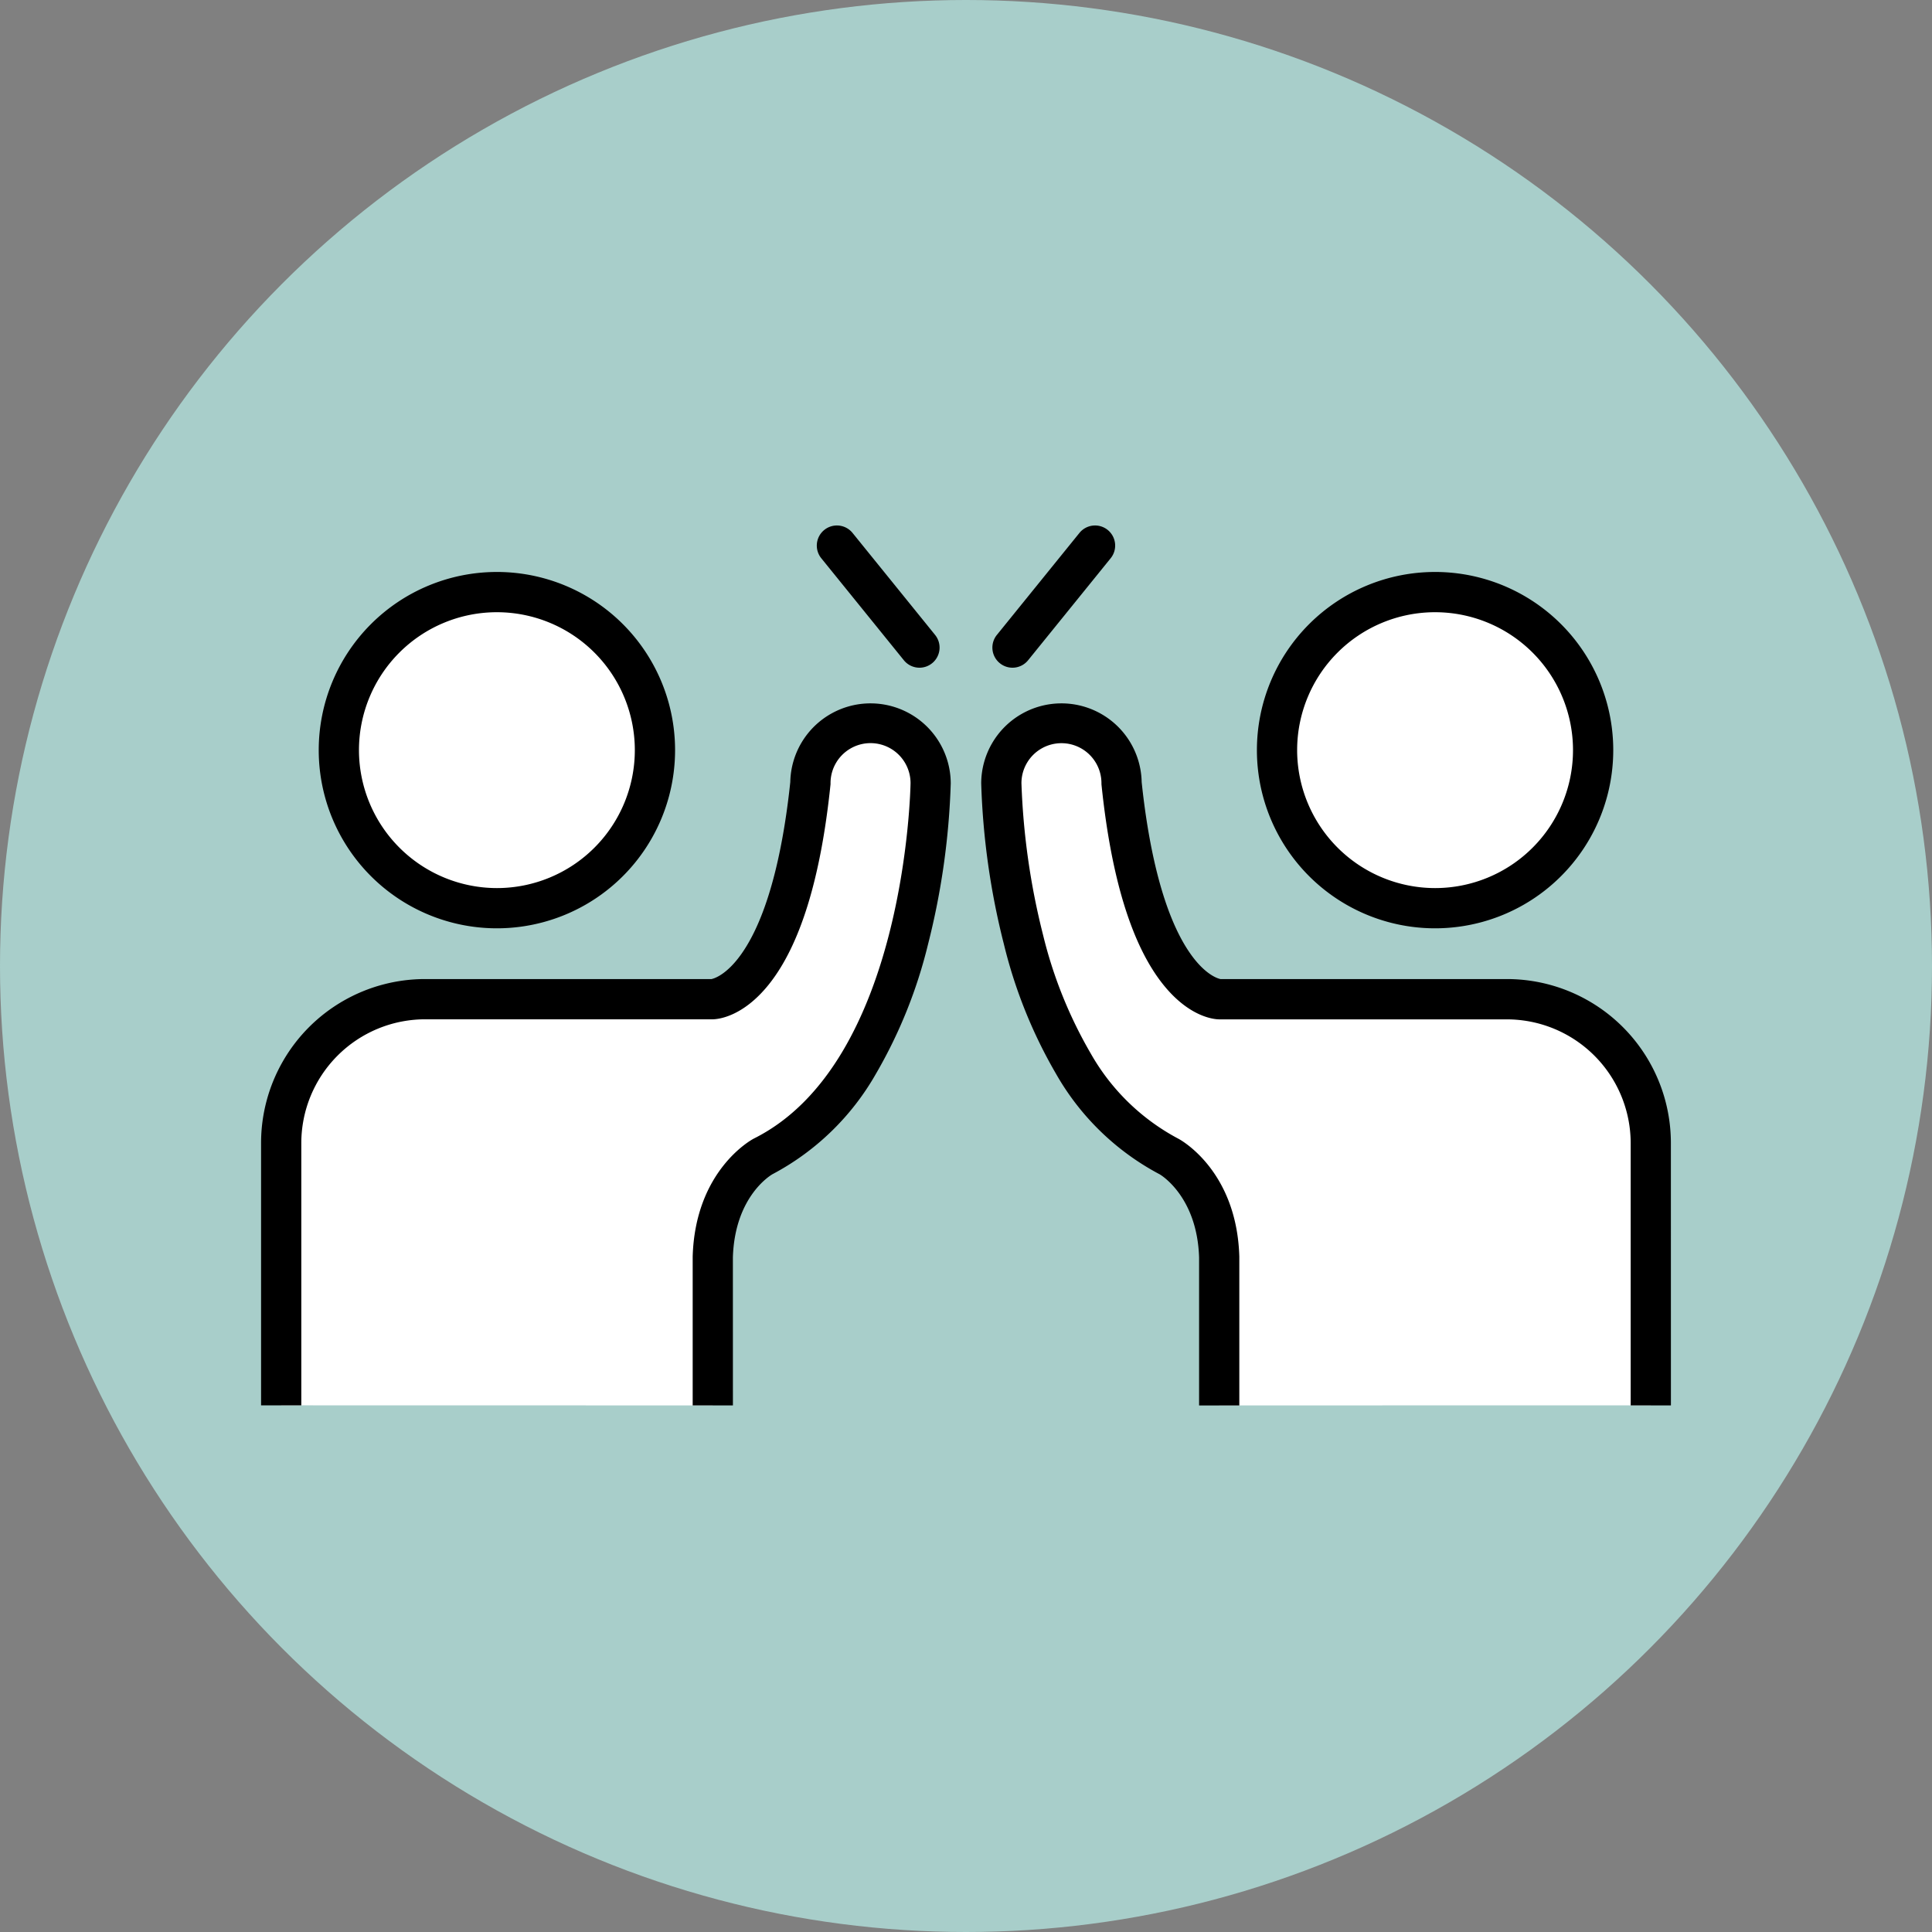
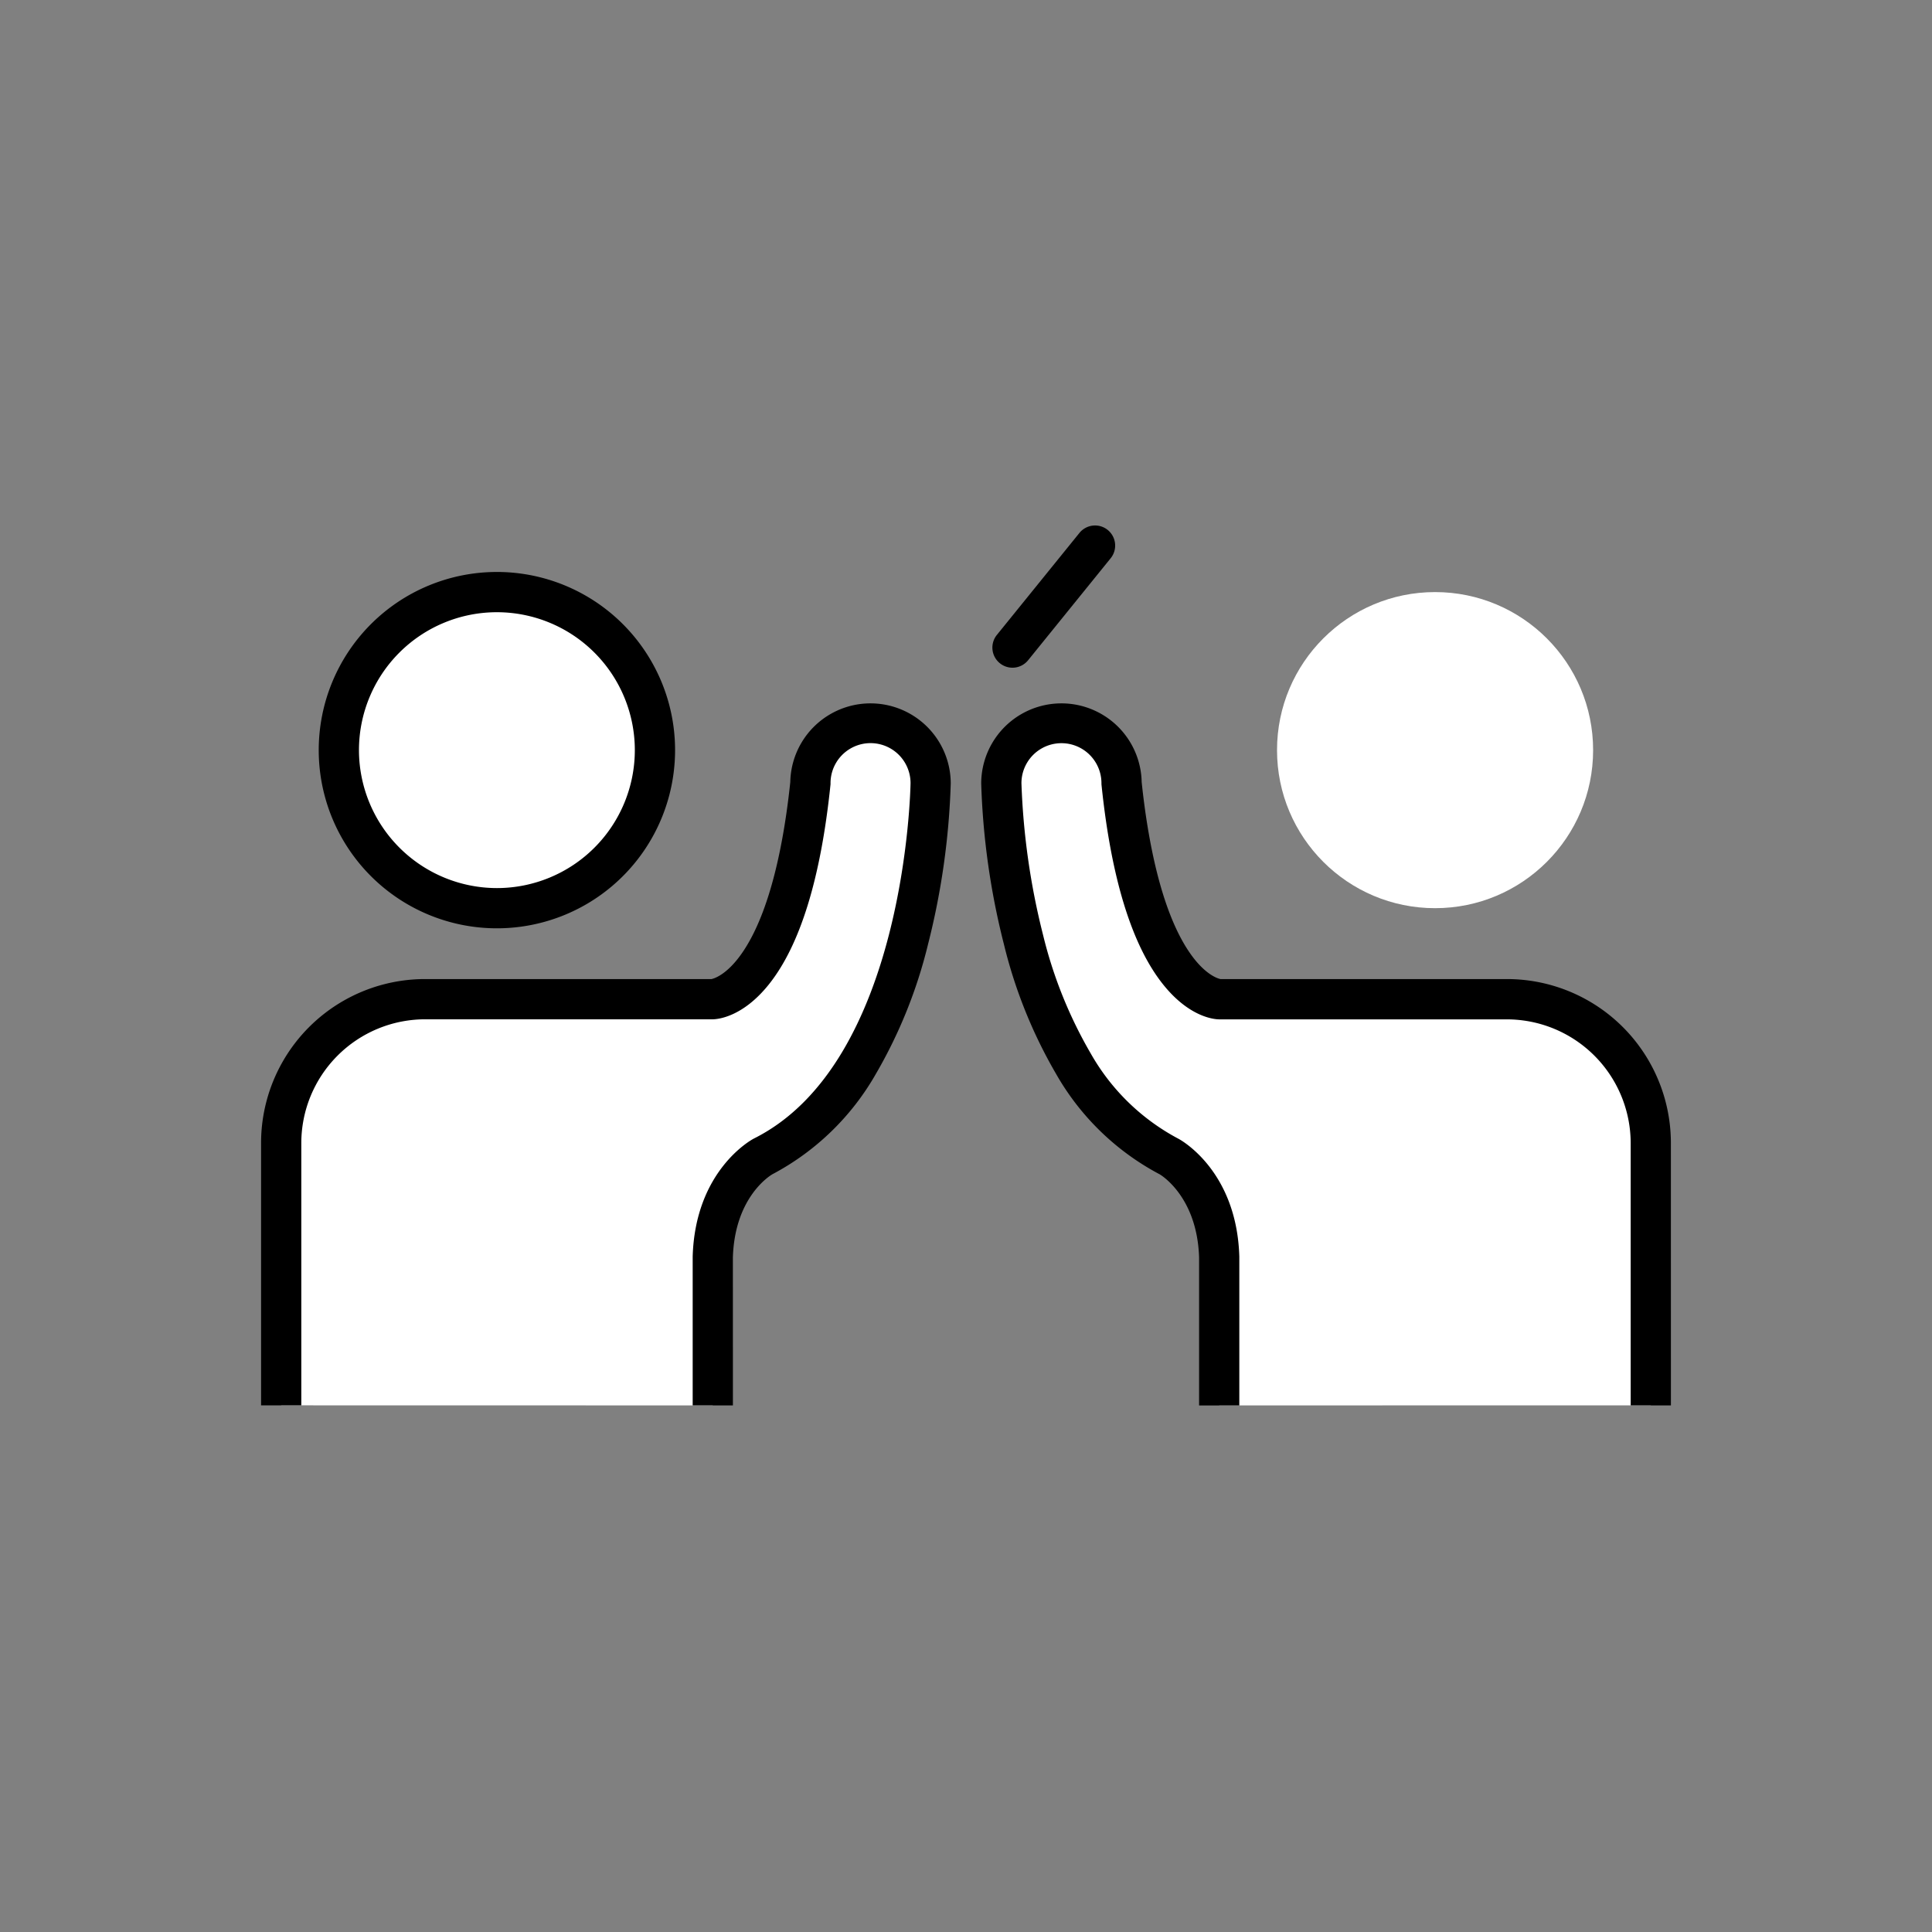
<svg xmlns="http://www.w3.org/2000/svg" width="120.054" height="120.054" viewBox="0 0 120.054 120.054">
  <rect x="0" y="0" width="120.054" height="120.054" fill="#808080" stroke="none" />
  <g id="Group_1774" data-name="Group 1774" transform="translate(-565.897 -3112.183)">
-     <ellipse id="Ellipse_42" data-name="Ellipse 42" cx="60.027" cy="60.027" rx="60.027" ry="60.027" transform="translate(565.897 3112.183)" fill="#a8ceca" />
    <ellipse id="Ellipse_43" data-name="Ellipse 43" cx="9.821" cy="9.821" rx="9.821" ry="9.821" transform="translate(586.953 3148.975)" fill="#fff" />
    <path id="Path_933" data-name="Path 933" d="M79.548,125.631v-9.209c.135-4.672,3.115-6.257,3.115-6.257,10.254-5.122,10.425-23.2,10.425-23.2a3.736,3.736,0,0,0-7.472,0c-1.386,13.377-6.086,13.422-6.086,13.422H61.669a8.938,8.938,0,0,0-8.939,8.939v16.3" transform="translate(530.64 3073.884)" fill="#fff" />
    <ellipse id="Ellipse_44" data-name="Ellipse 44" cx="9.821" cy="9.821" rx="9.821" ry="9.821" transform="translate(645.251 3148.975)" fill="#fff" />
    <path id="Path_934" data-name="Path 934" d="M115.979,125.631v-9.209c-.135-4.672-3.115-6.257-3.115-6.257-10.254-5.122-10.425-23.2-10.425-23.2a3.736,3.736,0,0,1,7.472,0C111.3,100.343,116,100.388,116,100.388h17.86a8.938,8.938,0,0,1,8.939,8.939v16.3" transform="translate(525.68 3073.884)" fill="#fff" />
    <path id="Ellipse_45" data-name="Ellipse 45" d="M9.821-1.25A11.071,11.071,0,0,1,20.893,9.821,11.071,11.071,0,0,1,9.821,20.893,11.071,11.071,0,0,1-1.25,9.821,11.071,11.071,0,0,1,9.821-1.25Zm0,19.643A8.571,8.571,0,1,0,1.25,9.821,8.581,8.581,0,0,0,9.821,18.393Z" transform="translate(586.953 3148.975)" />
    <path id="Path_935" data-name="Path 935" d="M80.8,125.631H78.3v-9.245c.154-5.337,3.63-7.245,3.777-7.324l.028-.015c9.4-4.7,9.728-21.7,9.733-22.087a2.486,2.486,0,0,0-4.972.006v.065l-.007.064c-.6,5.79-1.889,9.956-3.83,12.38-1.636,2.043-3.191,2.16-3.487,2.163H61.669a7.7,7.7,0,0,0-7.689,7.689v16.3h-2.5v-16.3A10.188,10.188,0,0,1,61.669,99.138h17.8c.126-.025.924-.233,1.867-1.573,1.853-2.633,2.67-7.242,3.029-10.669a4.986,4.986,0,0,1,9.971.07v.012a46.133,46.133,0,0,1-1.406,9.977,30.125,30.125,0,0,1-3.243,8.07,16.012,16.012,0,0,1-6.437,6.243c-.2.12-2.339,1.463-2.452,5.171Z" transform="translate(530.64 3073.884)" />
-     <path id="Line_2" data-name="Line 2" d="M5.132,7.588a1.248,1.248,0,0,1-.972-.463L-.971.787A1.25,1.25,0,0,1-.787-.971,1.25,1.25,0,0,1,.971-.787L6.1,5.551a1.25,1.25,0,0,1-.971,2.037Z" transform="translate(617.903 3146.086)" />
-     <path id="Ellipse_46" data-name="Ellipse 46" d="M9.821-1.25A11.071,11.071,0,0,1,20.893,9.821,11.071,11.071,0,0,1,9.821,20.893,11.071,11.071,0,0,1-1.25,9.821,11.071,11.071,0,0,1,9.821-1.25Zm0,19.643A8.571,8.571,0,1,0,1.25,9.821,8.581,8.581,0,0,0,9.821,18.393Z" transform="translate(645.251 3148.975)" />
    <path id="Path_936" data-name="Path 936" d="M144.047,125.631h-2.5v-16.3a7.7,7.7,0,0,0-7.689-7.689H115.985c-.3,0-1.851-.12-3.487-2.163-1.942-2.424-3.23-6.59-3.83-12.38l-.007-.064v-.065a2.486,2.486,0,0,0-4.972-.007,44.481,44.481,0,0,0,1.341,9.423,27.563,27.563,0,0,0,2.963,7.372,13.538,13.538,0,0,0,5.43,5.291l.028.015c.148.079,3.623,1.987,3.777,7.324v9.245h-2.5V116.44c-.115-3.731-2.316-5.092-2.446-5.168a16.008,16.008,0,0,1-6.444-6.247,30.125,30.125,0,0,1-3.243-8.07,46.132,46.132,0,0,1-1.406-9.977v-.012a4.986,4.986,0,0,1,9.971-.07c.359,3.427,1.176,8.036,3.029,10.669.943,1.34,1.741,1.548,1.867,1.573h17.8a10.188,10.188,0,0,1,10.189,10.189Z" transform="translate(525.68 3073.884)" />
    <path id="Line_3" data-name="Line 3" d="M0,7.588a1.245,1.245,0,0,1-.786-.279A1.25,1.25,0,0,1-.971,5.551L4.16-.787A1.25,1.25,0,0,1,5.918-.971,1.25,1.25,0,0,1,6.1.787L.971,7.124A1.248,1.248,0,0,1,0,7.588Z" transform="translate(628.813 3146.086)" />
  </g>
</svg>